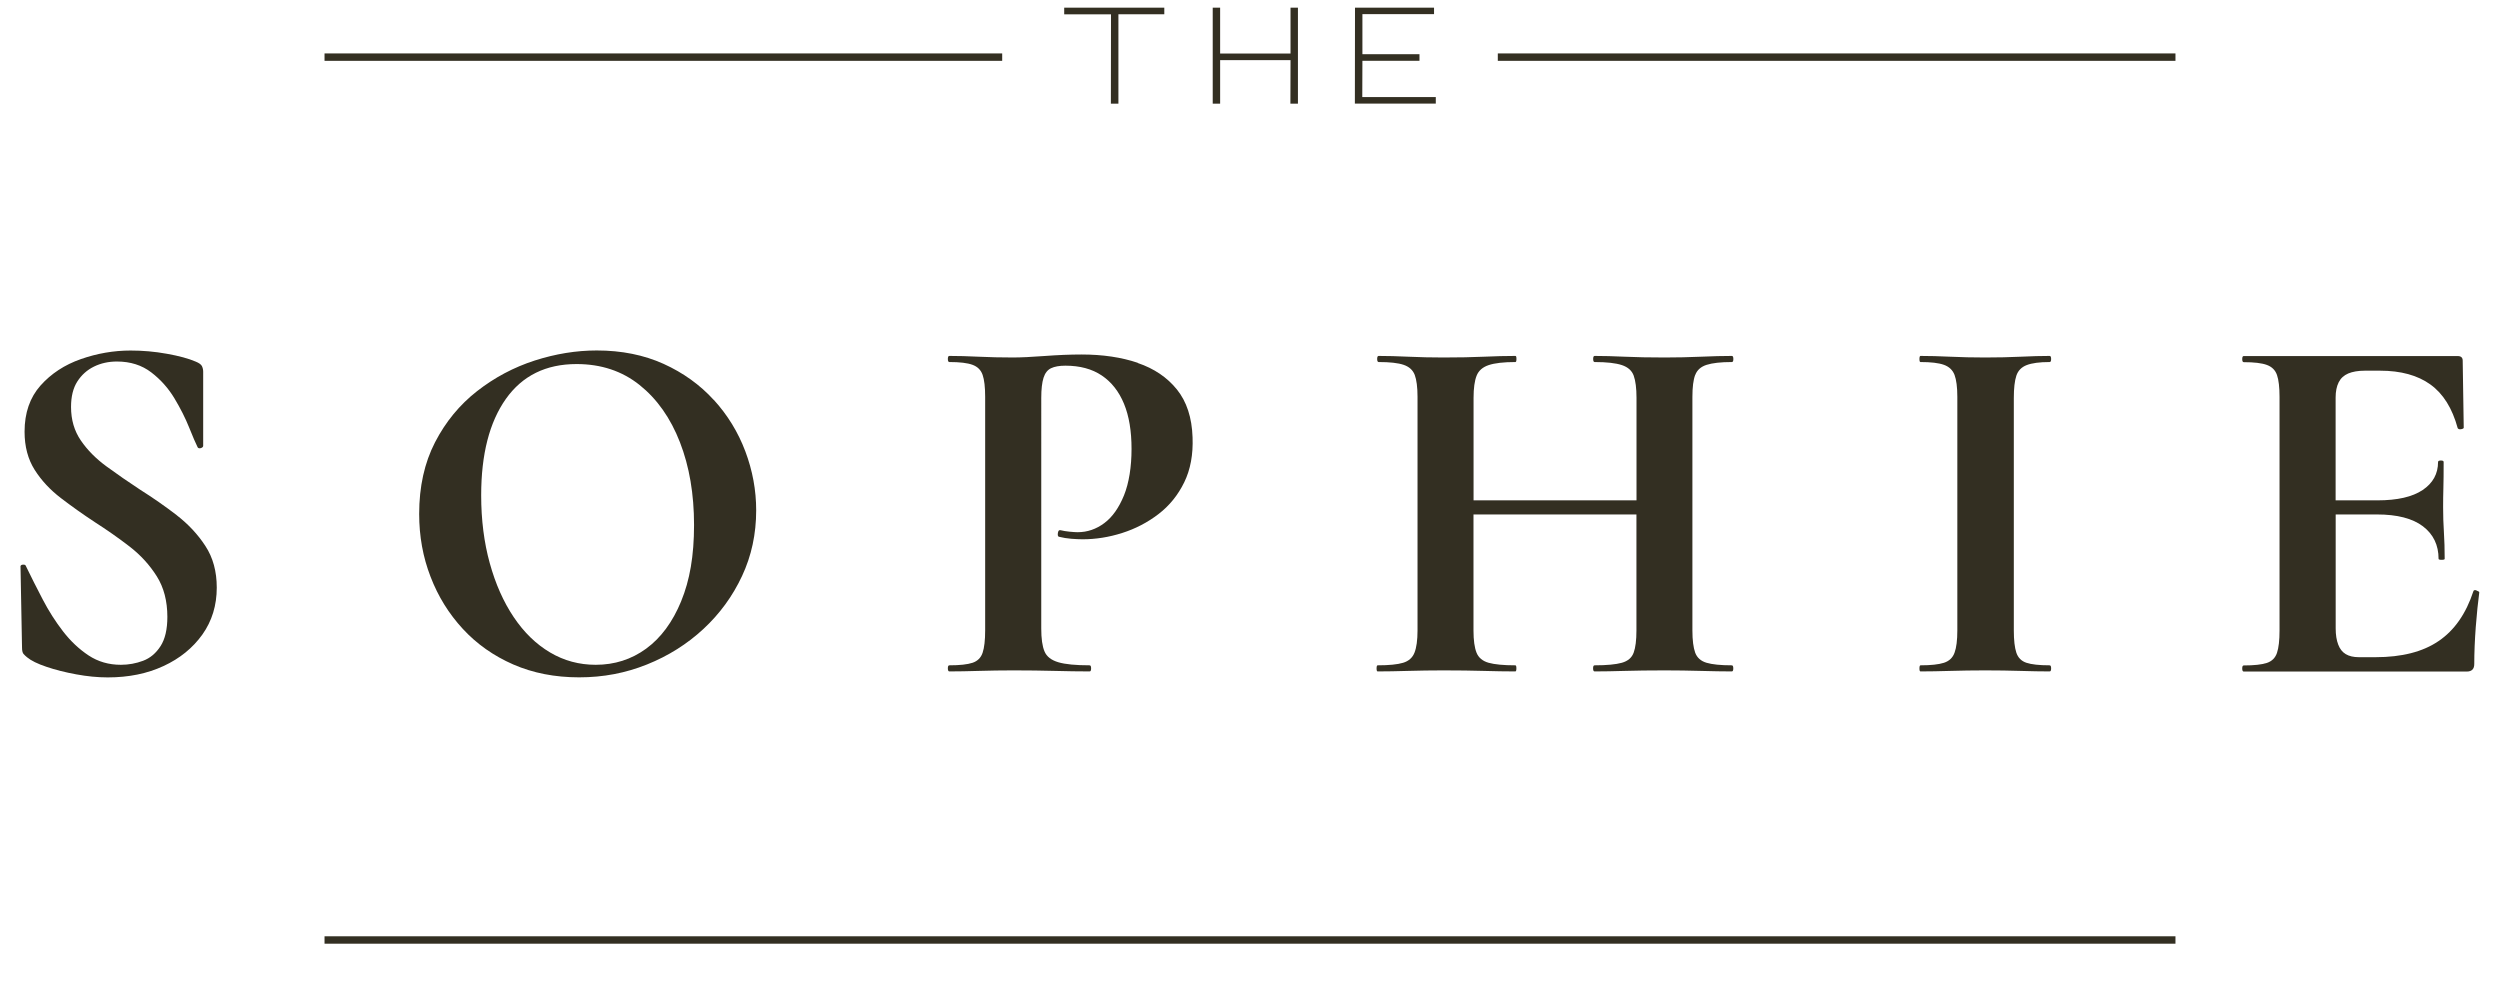
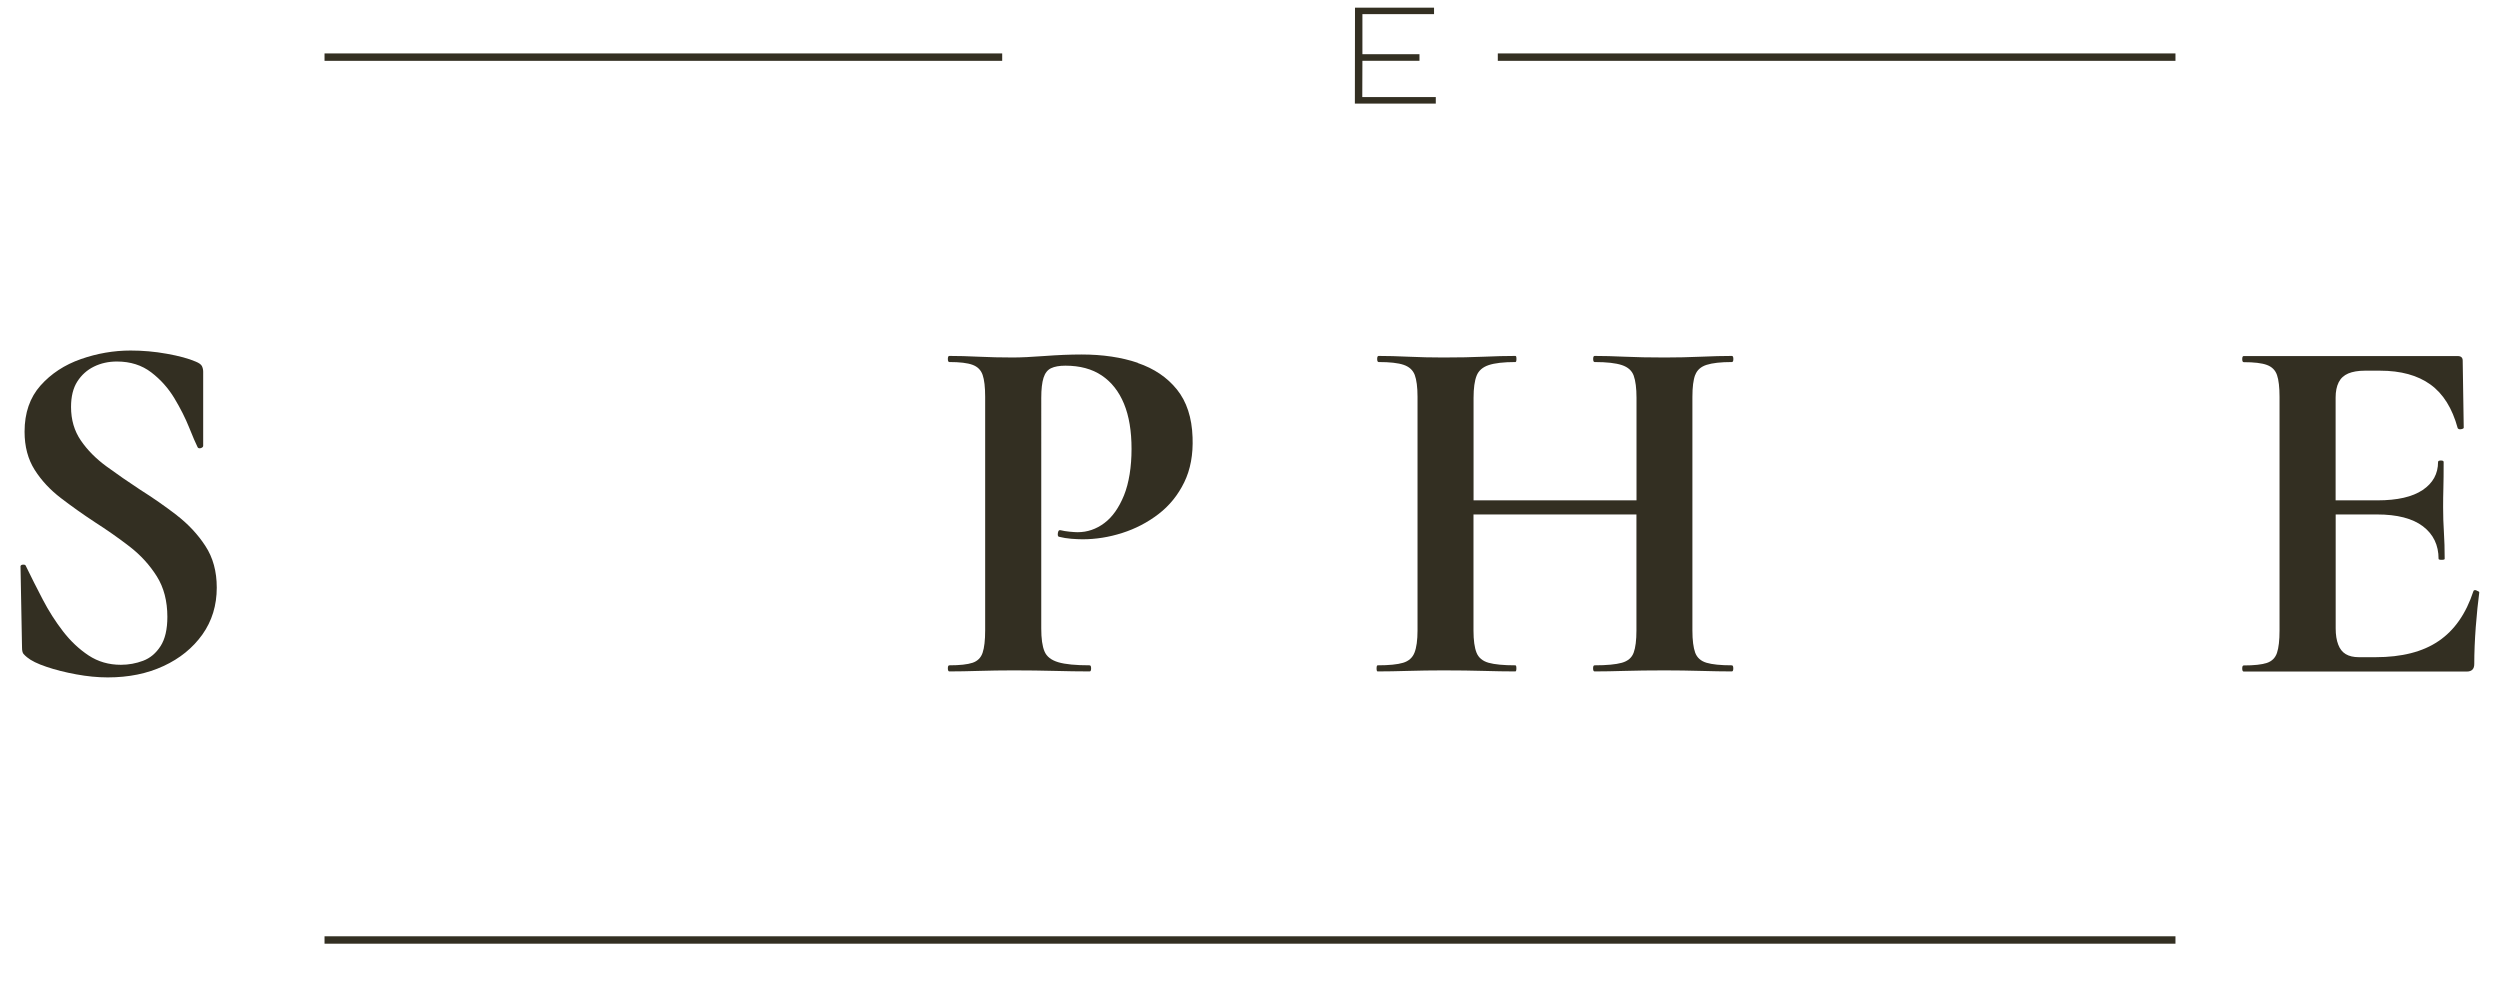
<svg xmlns="http://www.w3.org/2000/svg" id="Guides" viewBox="0 0 384.63 152.38">
  <defs>
    <style>
      .cls-1 {
        fill: #332f22;
      }
    </style>
  </defs>
  <g>
    <path class="cls-1" d="M27.19,79.26c-1.79-1.37-3.66-2.68-5.63-3.92-1.81-1.19-3.53-2.38-5.16-3.57-1.63-1.19-2.95-2.52-3.96-4-1.01-1.47-1.51-3.19-1.51-5.16,0-1.6,.32-2.91,.97-3.92,.65-1.01,1.5-1.77,2.56-2.29,1.06-.52,2.24-.78,3.53-.78,2.07,0,3.83,.56,5.28,1.67,1.45,1.11,2.64,2.45,3.57,4,.93,1.55,1.68,3.04,2.25,4.46,.57,1.42,1.01,2.45,1.32,3.07,.1,.15,.27,.19,.5,.12,.23-.08,.35-.19,.35-.35v-11.41c0-.31-.07-.59-.19-.85-.13-.26-.45-.49-.97-.7-1.09-.47-2.56-.87-4.42-1.2-1.86-.34-3.73-.5-5.59-.5-2.59,0-5.14,.44-7.65,1.32-2.51,.88-4.58,2.24-6.21,4.07-1.63,1.84-2.45,4.2-2.45,7.1,0,2.28,.52,4.23,1.55,5.86,1.03,1.63,2.38,3.08,4.04,4.35,1.66,1.27,3.39,2.5,5.2,3.69,1.86,1.19,3.65,2.44,5.36,3.76,1.71,1.32,3.1,2.85,4.19,4.58,1.09,1.73,1.63,3.82,1.63,6.25,0,1.91-.35,3.42-1.05,4.5-.7,1.09-1.59,1.84-2.68,2.25-1.09,.41-2.23,.62-3.42,.62-1.86,0-3.52-.48-4.97-1.44-1.45-.96-2.76-2.19-3.92-3.69-1.16-1.5-2.21-3.14-3.14-4.93-.93-1.79-1.79-3.48-2.56-5.08-.05-.21-.22-.3-.5-.27-.29,.03-.4,.17-.35,.43l.23,12.34c0,.47,.08,.79,.23,.97,.16,.18,.34,.35,.54,.51,.62,.52,1.62,1.01,2.99,1.47,1.37,.47,2.9,.85,4.58,1.16,1.68,.31,3.3,.47,4.85,.47,3.21,0,6.07-.58,8.58-1.75,2.51-1.16,4.5-2.78,5.98-4.85,1.47-2.07,2.21-4.48,2.21-7.22,0-2.48-.58-4.62-1.75-6.4-1.16-1.79-2.64-3.36-4.42-4.74Z" />
-     <path class="cls-1" d="M109.81,61.53c-2.12-2.33-4.7-4.18-7.72-5.55-3.03-1.37-6.46-2.06-10.28-2.06-3.16,0-6.34,.52-9.55,1.55-3.21,1.04-6.16,2.6-8.85,4.7-2.69,2.1-4.85,4.72-6.48,7.88-1.63,3.16-2.44,6.83-2.44,11.02,0,3.42,.58,6.64,1.75,9.66,1.16,3.03,2.82,5.7,4.97,8.03,2.15,2.33,4.74,4.15,7.76,5.47,3.03,1.32,6.4,1.98,10.13,1.98s7.15-.66,10.44-1.98c3.29-1.32,6.18-3.14,8.69-5.47,2.51-2.33,4.49-5.04,5.94-8.15,1.45-3.1,2.17-6.47,2.17-10.09,0-3.1-.56-6.13-1.67-9.08-1.11-2.95-2.73-5.59-4.85-7.92Zm-5.01,30.97c-1.32,3.21-3.12,5.64-5.39,7.3-2.28,1.66-4.86,2.48-7.76,2.48-2.54,0-4.88-.63-7.02-1.9-2.15-1.27-4.01-3.08-5.59-5.43-1.58-2.35-2.81-5.12-3.69-8.31-.88-3.18-1.32-6.66-1.32-10.44,0-6.31,1.27-11.25,3.8-14.83,2.53-3.57,6.16-5.36,10.87-5.36,3.78,0,7.01,1.07,9.7,3.22,2.69,2.15,4.76,5.08,6.21,8.81,1.45,3.73,2.17,7.97,2.17,12.73s-.66,8.51-1.98,11.72Z" />
    <path class="cls-1" d="M175.05,55.82c-2.51-.85-5.39-1.28-8.65-1.28-1.76,0-3.65,.08-5.67,.23s-3.65,.23-4.89,.23c-1.86,0-3.62-.04-5.28-.12-1.66-.08-3.16-.12-4.5-.12-.16,0-.23,.16-.23,.47s.08,.47,.23,.47c1.6,0,2.79,.14,3.57,.43,.78,.29,1.29,.8,1.55,1.55,.26,.75,.39,1.88,.39,3.38v35.94c0,1.5-.13,2.64-.39,3.42-.26,.78-.78,1.29-1.55,1.55-.78,.26-1.97,.39-3.57,.39-.16,0-.23,.16-.23,.47s.08,.47,.23,.47c1.34,0,2.86-.03,4.54-.08,1.68-.05,3.45-.08,5.32-.08,2.28,0,4.39,.03,6.33,.08,1.94,.05,3.74,.08,5.39,.08,.16,0,.23-.15,.23-.47s-.08-.47-.23-.47c-2.12,0-3.73-.15-4.81-.47s-1.8-.87-2.13-1.67c-.34-.8-.5-1.98-.5-3.53V61.22c0-1.34,.12-2.38,.35-3.1,.23-.72,.62-1.22,1.16-1.47,.54-.26,1.28-.39,2.21-.39,2.22,0,4.09,.5,5.59,1.51,1.5,1.01,2.64,2.46,3.42,4.35,.78,1.89,1.16,4.2,1.16,6.95s-.39,5.23-1.16,7.14c-.78,1.91-1.78,3.34-3.03,4.27-1.24,.93-2.61,1.4-4.11,1.4-.31,0-.72-.03-1.24-.08-.52-.05-.98-.13-1.4-.23-.21-.05-.34,.09-.39,.43-.05,.34,0,.53,.15,.58,.62,.15,1.25,.26,1.9,.31,.65,.05,1.23,.08,1.75,.08,2.02,0,4.05-.32,6.09-.97,2.04-.65,3.91-1.62,5.59-2.91,1.68-1.29,3-2.92,3.96-4.89,.96-1.97,1.38-4.27,1.28-6.91-.1-3.05-.91-5.51-2.41-7.37-1.5-1.86-3.51-3.22-6.02-4.07Z" />
    <path class="cls-1" d="M260.82,57.68c.28-.75,.87-1.27,1.75-1.55,.88-.28,2.17-.43,3.88-.43,.16,0,.23-.15,.23-.47s-.08-.47-.23-.47c-1.35,0-2.94,.04-4.77,.12-1.84,.08-3.69,.12-5.55,.12-2.38,0-4.44-.04-6.17-.12-1.73-.08-3.27-.12-4.62-.12-.16,0-.23,.16-.23,.47s.08,.47,.23,.47c1.86,0,3.26,.16,4.19,.47,.93,.31,1.54,.85,1.82,1.63,.28,.78,.43,1.91,.43,3.42v15.76h-25.07v-15.76c0-1.5,.16-2.64,.47-3.42,.31-.78,.93-1.32,1.86-1.63,.93-.31,2.3-.47,4.11-.47,.1,0,.16-.15,.16-.47s-.05-.47-.16-.47c-1.45,0-3.07,.04-4.85,.12-1.78,.08-3.87,.12-6.25,.12-1.86,0-3.65-.04-5.36-.12-1.71-.08-3.23-.12-4.58-.12-.16,0-.23,.16-.23,.47s.08,.47,.23,.47c1.71,0,2.99,.14,3.84,.43,.85,.29,1.42,.8,1.71,1.55,.28,.75,.43,1.88,.43,3.38v35.94c0,1.5-.16,2.64-.47,3.42s-.89,1.29-1.75,1.55-2.16,.39-3.92,.39c-.1,0-.16,.16-.16,.47s.05,.47,.16,.47c1.34,0,2.9-.03,4.66-.08,1.76-.05,3.57-.08,5.43-.08,2.38,0,4.45,.03,6.21,.08,1.76,.05,3.39,.08,4.89,.08,.1,0,.16-.15,.16-.47s-.05-.47-.16-.47c-1.81,0-3.18-.13-4.11-.39s-1.55-.78-1.86-1.55-.47-1.91-.47-3.42v-17.85h25.07v17.85c0,1.5-.14,2.64-.43,3.42-.29,.78-.89,1.29-1.82,1.55-.93,.26-2.33,.39-4.19,.39-.16,0-.23,.16-.23,.47s.08,.47,.23,.47c1.34,0,2.88-.03,4.62-.08,1.73-.05,3.79-.08,6.17-.08,1.86,0,3.71,.03,5.55,.08,1.84,.05,3.43,.08,4.77,.08,.16,0,.23-.15,.23-.47s-.08-.47-.23-.47c-1.71,0-3-.13-3.88-.39-.88-.26-1.46-.78-1.75-1.55-.28-.78-.43-1.91-.43-3.42V61.06c0-1.5,.14-2.63,.43-3.38Z" />
-     <path class="cls-1" d="M310.22,57.8c.26-.78,.79-1.32,1.59-1.63,.8-.31,1.98-.47,3.53-.47,.16,0,.23-.15,.23-.47s-.08-.47-.23-.47c-1.29,0-2.78,.04-4.46,.12-1.68,.08-3.51,.12-5.47,.12-1.86,0-3.65-.04-5.36-.12-1.71-.08-3.23-.12-4.58-.12-.1,0-.16,.16-.16,.47s.05,.47,.16,.47c1.6,0,2.81,.14,3.61,.43,.8,.29,1.34,.8,1.63,1.55,.28,.75,.43,1.88,.43,3.38v35.94c0,1.5-.14,2.64-.43,3.42-.28,.78-.83,1.29-1.63,1.55-.8,.26-2.01,.39-3.61,.39-.1,0-.16,.16-.16,.47s.05,.47,.16,.47c1.34,0,2.87-.03,4.58-.08,1.71-.05,3.49-.08,5.36-.08,1.97,0,3.78,.03,5.43,.08,1.66,.05,3.16,.08,4.5,.08,.16,0,.23-.15,.23-.47s-.08-.47-.23-.47c-1.6,0-2.79-.13-3.57-.39-.78-.26-1.29-.78-1.55-1.55-.26-.78-.39-1.91-.39-3.42V61.22c0-1.5,.13-2.64,.39-3.42Z" />
    <path class="cls-1" d="M381.04,90.83c-.29-.08-.45-.04-.5,.12-1.14,3.47-2.92,6.03-5.36,7.68-2.43,1.66-5.67,2.48-9.7,2.48h-2.56c-.83,0-1.5-.16-2.02-.47-.52-.31-.91-.8-1.16-1.47-.26-.67-.39-1.5-.39-2.48v-17.54h6.36c3.1,0,5.46,.61,7.06,1.82,1.6,1.22,2.41,2.89,2.41,5.01,0,.1,.16,.15,.47,.15s.47-.05,.47-.15c0-1.5-.04-2.87-.12-4.11s-.12-2.51-.12-3.8c0-1.03,.01-2.03,.04-2.99,.03-.96,.04-2.29,.04-4,0-.16-.14-.23-.43-.23s-.43,.08-.43,.23c0,1.81-.79,3.25-2.37,4.31-1.58,1.06-3.89,1.59-6.95,1.59h-6.44v-15.83c0-.93,.16-1.71,.47-2.33,.31-.62,.8-1.07,1.47-1.36,.67-.28,1.53-.43,2.56-.43h2.33c3.21,0,5.79,.71,7.76,2.13,1.97,1.42,3.36,3.66,4.19,6.71,.1,.16,.28,.21,.54,.16,.26-.05,.39-.13,.39-.23l-.16-10.32c0-.47-.26-.7-.78-.7h-32.91c-.16,0-.23,.16-.23,.47s.08,.47,.23,.47c1.6,0,2.79,.14,3.57,.43,.78,.29,1.29,.8,1.55,1.55,.26,.75,.39,1.88,.39,3.38v35.94c0,1.5-.13,2.64-.39,3.42-.26,.78-.78,1.29-1.55,1.55-.78,.26-1.97,.39-3.57,.39-.16,0-.23,.16-.23,.47s.08,.47,.23,.47h34.31c.78,0,1.16-.39,1.16-1.16,0-1.76,.08-3.66,.23-5.7,.16-2.04,.34-3.82,.54-5.32,0-.1-.14-.19-.43-.27Z" />
  </g>
  <rect class="cls-1" x="49.93" y="144.05" width="284.77" height="1.14" />
  <g>
    <g>
      <rect class="cls-1" x="49.93" y="8.22" width="104.26" height="1.14" />
      <rect class="cls-1" x="230.44" y="8.22" width="104.26" height="1.14" />
    </g>
    <g>
-       <path class="cls-1" d="M172.07,15.95h-1.16l.02-13.75h-7.2V1.18h15.4v1.01h-7.06V15.95Z" />
-       <path class="cls-1" d="M198.55,9.25h-10.83v6.7h-1.14V1.18h1.14v7.06h10.83V1.18h1.14V15.95h-1.16l.02-6.7Z" />
      <path class="cls-1" d="M220.63,1.18v.99h-11.02v6.17h8.78v1.01h-8.78l-.02,5.58h11.31v1.01h-12.45l.02-14.76h12.15Z" />
    </g>
  </g>
</svg>